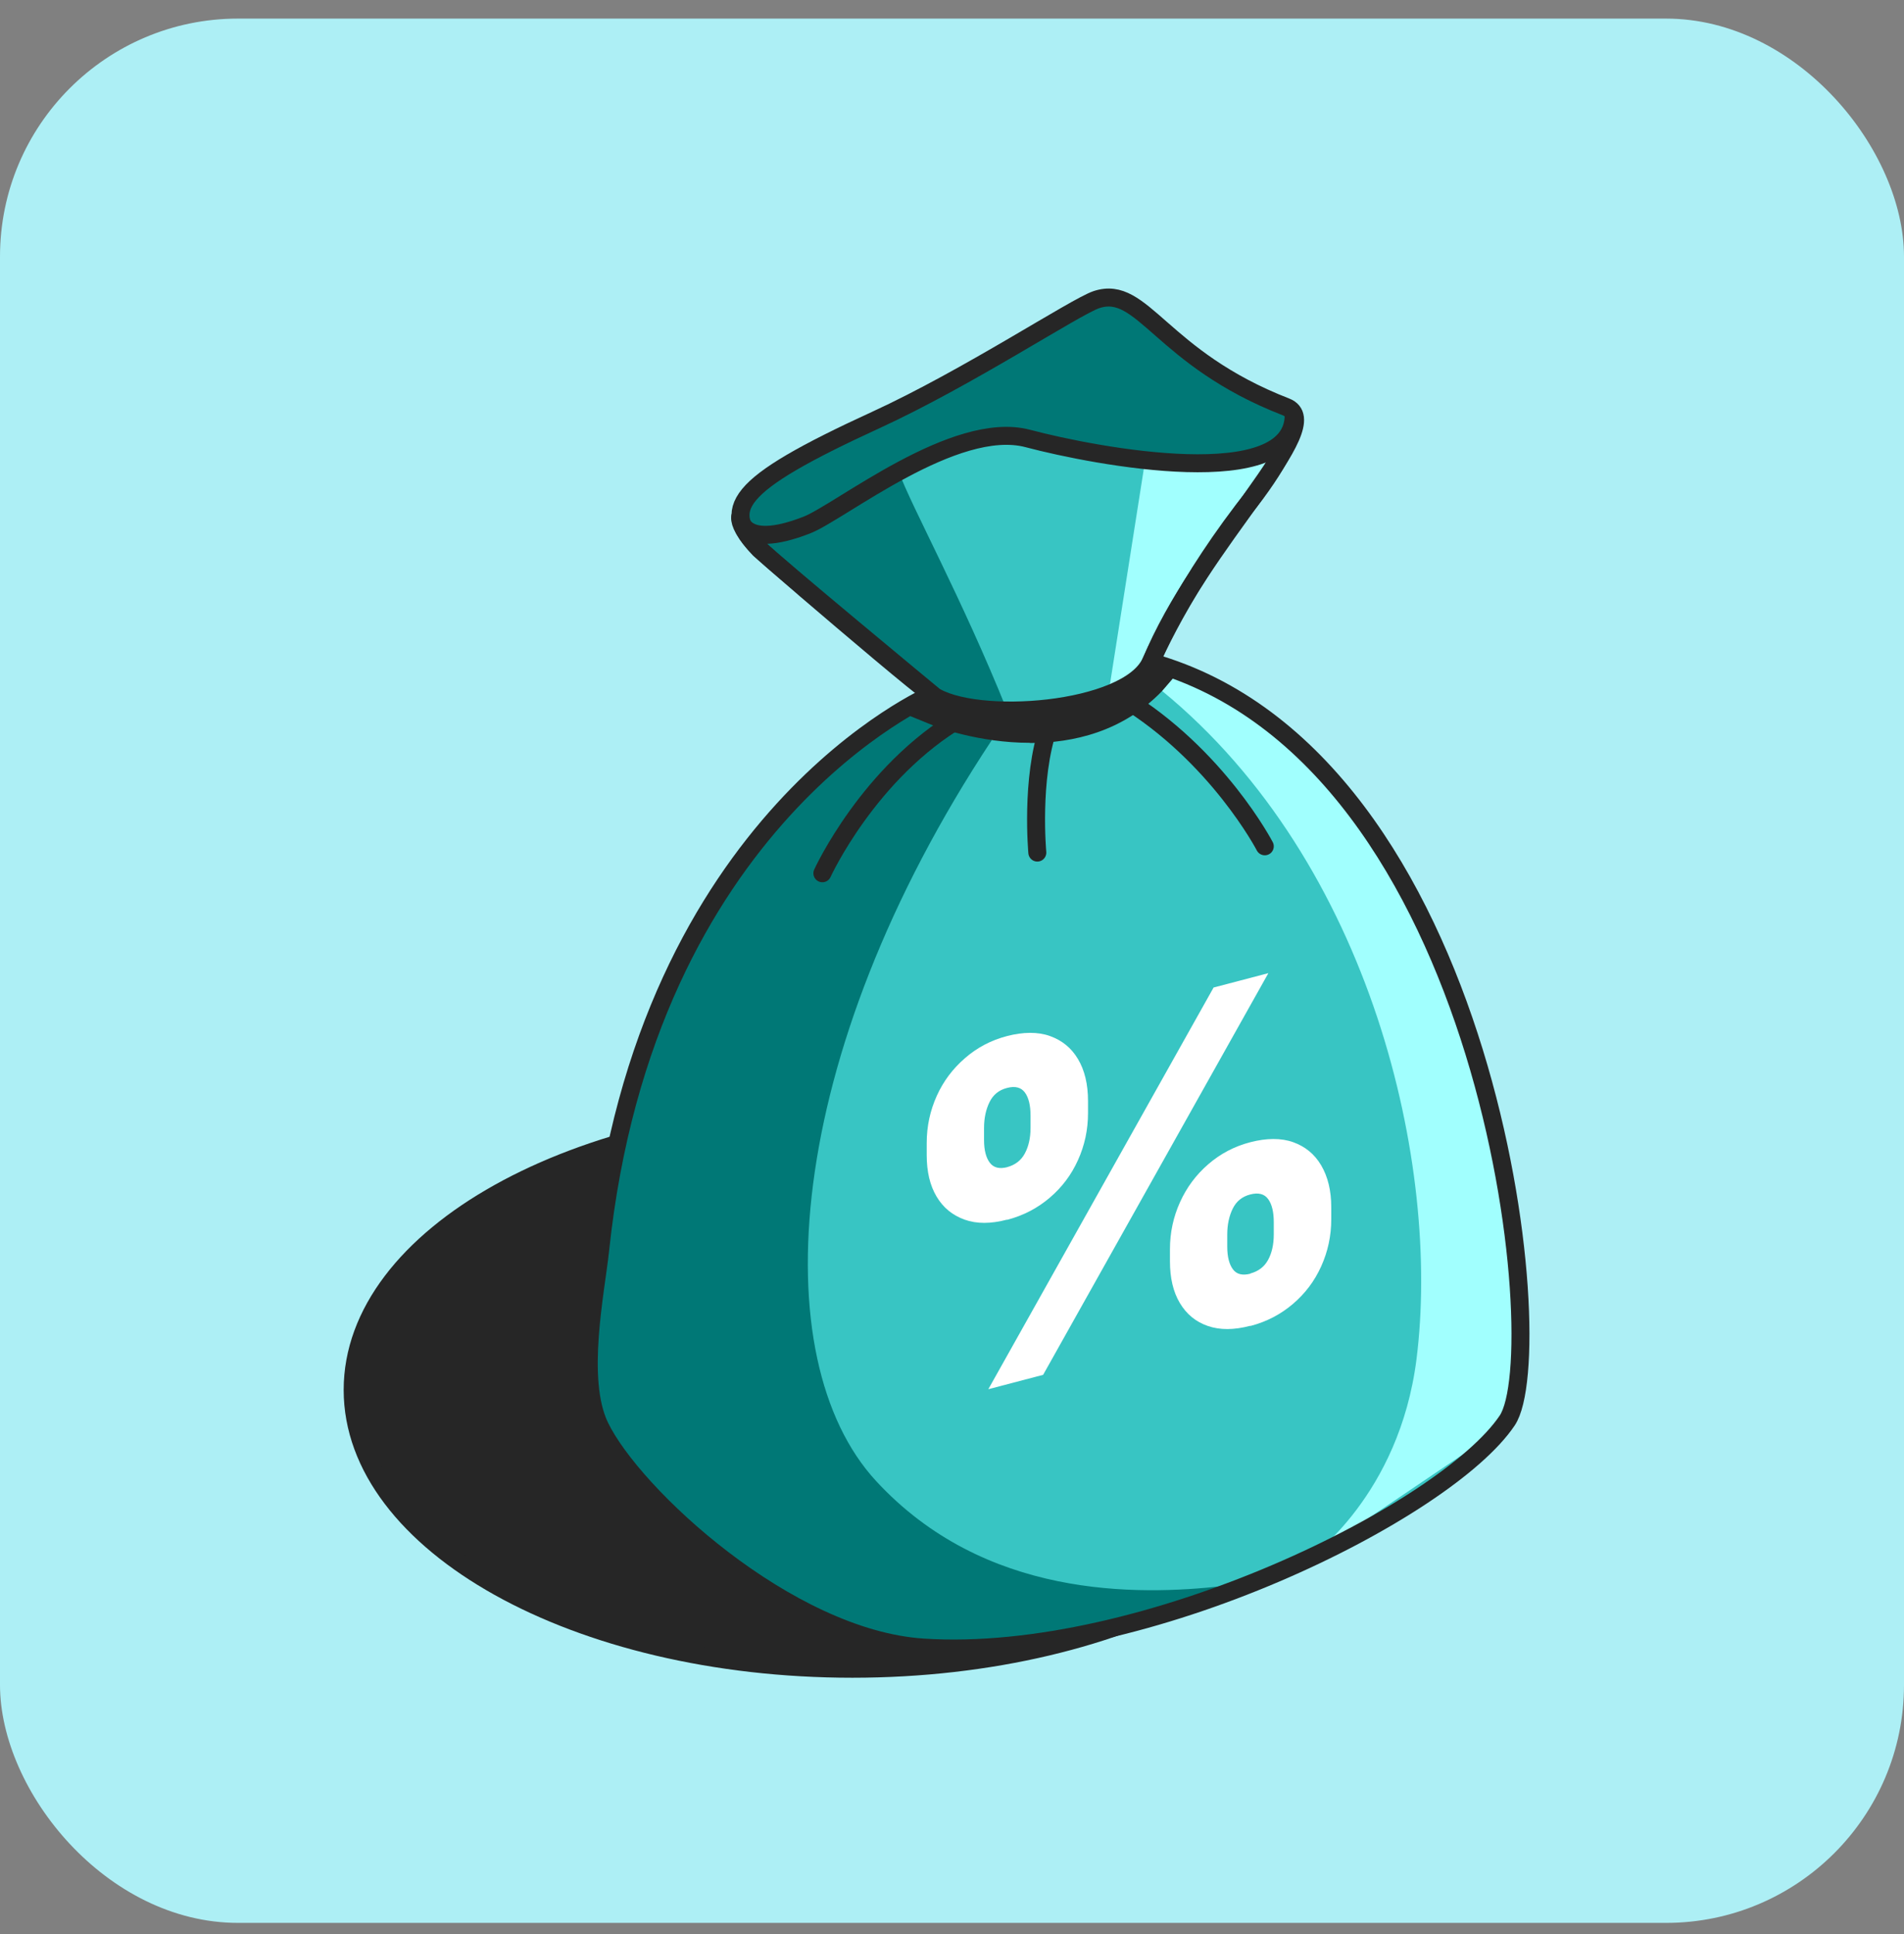
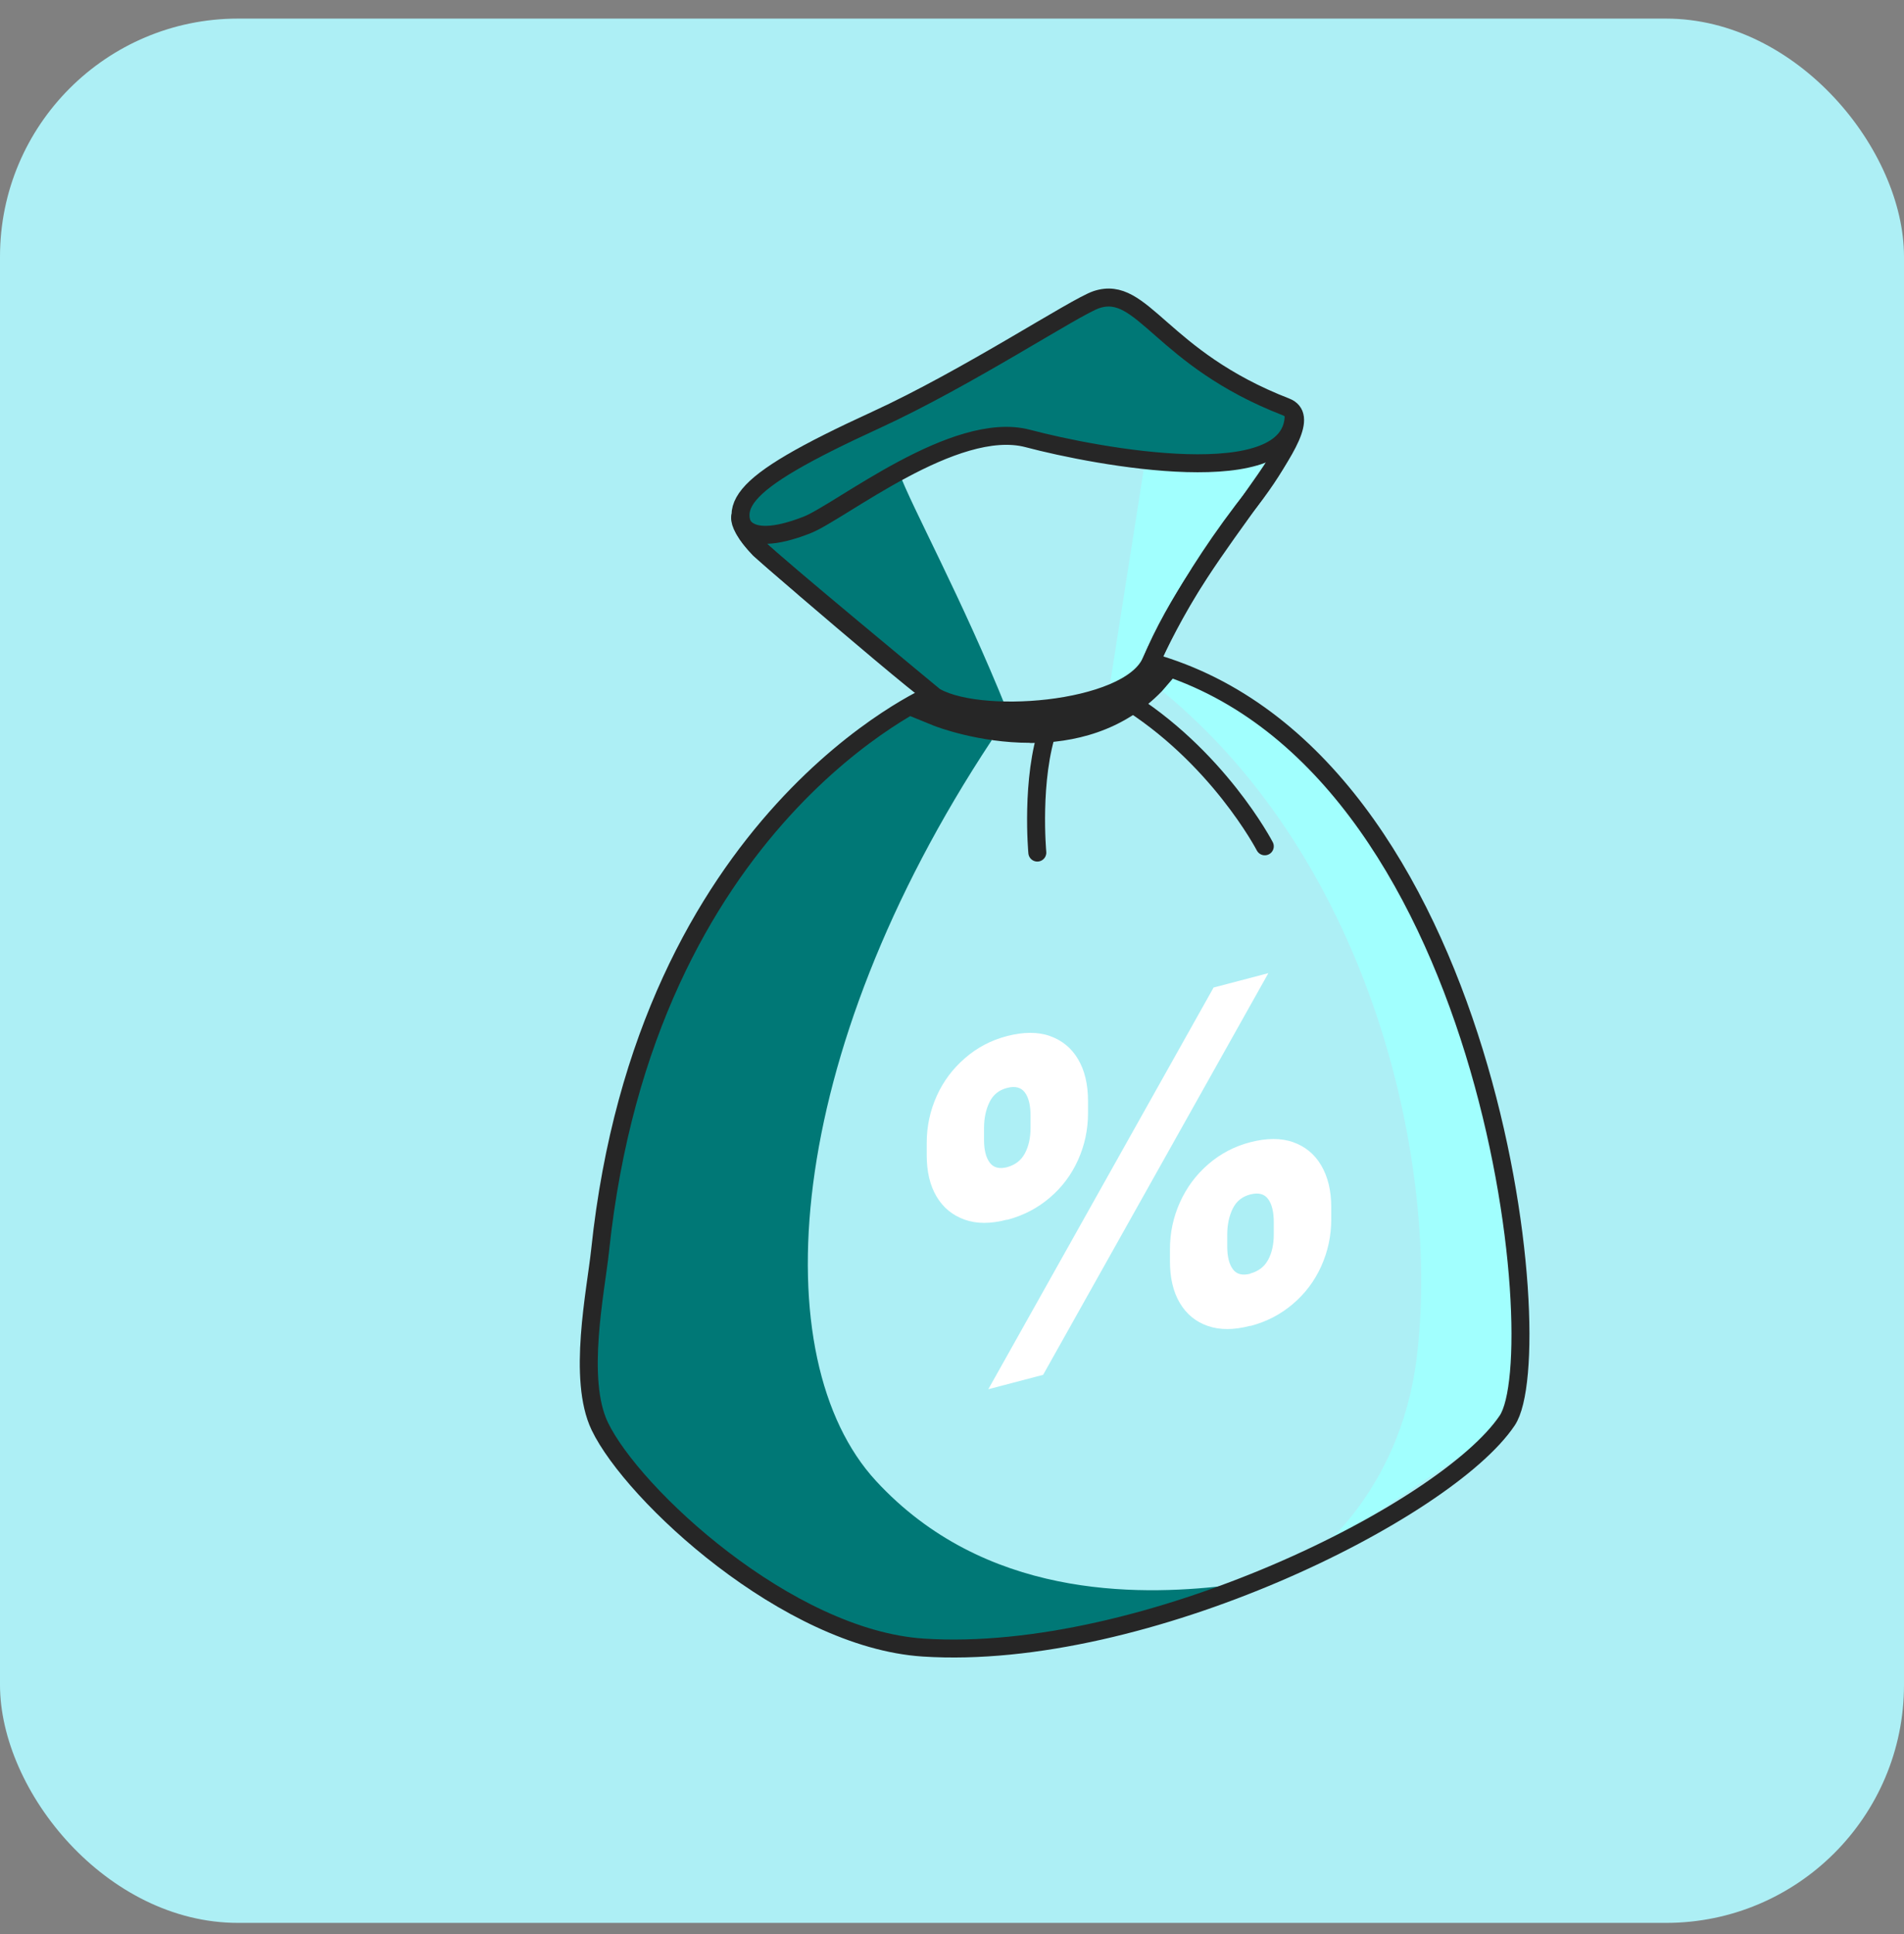
<svg xmlns="http://www.w3.org/2000/svg" width="64" height="65" viewBox="0 0 64 65" fill="none">
  <rect x="0" y="0" width="64" height="65" fill="#808080" stroke="none" />
  <rect y="0.625" width="64" height="64" rx="8" fill="#ADEFF5" />
-   <path d="M28.651 56.084C37.925 56.084 45.448 51.888 45.448 46.713C45.448 41.539 37.931 37.343 28.651 37.343C19.371 37.343 11.854 41.539 11.854 46.713C11.854 51.888 19.371 56.084 28.651 56.084Z" fill="#262626" stroke="#262626" stroke-width="0.604" stroke-linecap="round" stroke-linejoin="round" />
-   <path d="M31.326 23.341C31.326 23.341 21.249 27.984 20.168 42.022C19.83 44.739 19.395 46.345 20.156 47.933C21.261 50.234 26.472 55.076 31.03 55.372C38.475 55.855 48.613 50.789 50.66 47.74C52.187 45.458 50.152 25.479 38.687 22.254C40.311 18.245 44.724 14.26 43.221 13.675C39 12.038 38.421 9.551 36.851 10.07C36.133 10.312 32.528 12.696 29.436 14.115C24.576 16.343 24.238 17.128 25.536 18.457C26.001 18.927 31.338 23.341 31.338 23.341H31.326Z" fill="#38C5C3" />
  <path d="M43.523 14.085C43.523 14.085 43.505 14.23 43.438 14.441C42.636 16.295 38.632 15.914 34.194 14.695C32.045 14.103 25.379 19.966 24.945 17.212C24.908 17.255 24.878 17.309 24.878 17.381C24.806 16.548 25.983 15.691 29.425 14.115C32.522 12.696 36.121 10.311 36.839 10.076C38.415 9.55 38.995 12.038 43.209 13.674C43.408 13.753 43.505 13.892 43.517 14.085H43.523Z" fill="#007876" />
  <path d="M37.256 23.335L38.494 15.462C38.494 15.462 42.237 16.144 43.433 14.435C41.766 17.164 41.181 17.985 41.181 17.985C41.181 17.985 38.596 21.62 38.675 22.254C38.15 23.112 37.25 23.335 37.25 23.335H37.256Z" fill="#A1FFFE" />
  <path d="M44.64 51.942C44.471 51.942 39.979 55.378 31.031 55.372C26.466 55.372 21.262 50.234 20.163 47.933C19.396 46.339 19.831 44.739 20.175 42.022C21.4 27.894 31.333 23.341 31.333 23.341C31.333 23.341 31.816 23.818 33.337 24.875C26.291 35.532 25.669 45.669 29.443 49.769C33.084 53.718 38.198 53.633 41.144 53.301C42.068 53.198 46.138 51.296 44.646 51.948L44.64 51.942Z" fill="#007876" />
  <path d="M30.209 15.848C30.631 17.019 32.322 20.068 33.867 23.915C31.802 24.108 31.446 23.444 31.446 23.444C31.446 23.444 26.634 19.32 25.004 17.792C26.248 18.384 29.091 16.639 30.203 15.848H30.209Z" fill="#007876" />
  <path d="M39.53 22.665C39.53 22.665 46.401 24.229 49.679 35.803C52.813 47.287 50.048 48.289 50.048 48.289L44.004 52.371C44.004 52.371 47.035 50.27 47.614 45.675C48.429 39.209 46.135 29.011 39.053 23.214L39.53 22.659V22.665Z" fill="#A1FFFE" />
  <path d="M43.486 13.928C43.595 14.26 43.269 14.894 43.082 15.238C43.082 15.244 43.07 15.25 43.07 15.256C42.816 15.733 42.418 16.355 41.79 17.134C41.79 17.14 41.778 17.152 41.772 17.158C41.216 17.889 40.745 18.577 40.347 19.205C40.334 19.217 40.328 19.229 40.322 19.247C39.459 20.606 38.946 21.669 38.68 22.254C37.913 23.951 32.733 24.331 31.32 23.341C30.795 22.973 28.609 21.119 27.045 19.779C27.009 19.749 26.973 19.718 26.942 19.688C26.278 19.121 25.747 18.656 25.524 18.456C25.288 18.209 25.125 17.998 25.029 17.829C25.023 17.817 25.017 17.81 25.01 17.798C24.908 17.617 24.872 17.484 24.878 17.388C24.878 17.315 24.823 18.541 27.118 17.647C28.235 17.213 32.093 14.085 34.55 14.737C36.851 15.347 43.517 16.603 43.486 13.928Z" stroke="#262626" stroke-width="0.604" stroke-linecap="round" stroke-linejoin="round" />
  <path d="M43.522 14.085C43.522 14.085 43.522 14.085 43.522 14.097C43.522 14.2 43.492 14.314 43.438 14.441C43.504 14.236 43.516 14.115 43.522 14.085Z" stroke="#262626" stroke-width="0.604" stroke-linecap="round" stroke-linejoin="round" />
  <path d="M34.617 24.965C32.89 24.965 31.483 24.428 31.38 24.386L30.209 23.909L31.272 23.172L31.779 23.371C31.833 23.395 35.903 24.923 38.27 22.465C38.27 22.465 38.553 22.145 38.674 21.934L38.837 22.188L39.538 22.671L39.06 23.226C37.744 24.591 36.072 24.971 34.623 24.971L34.617 24.965Z" fill="#262626" />
  <path d="M31.324 23.341C31.324 23.341 21.706 27.453 20.172 42.022C20.027 43.393 19.399 46.345 20.16 47.933C21.265 50.234 26.476 55.076 31.034 55.372C38.479 55.855 48.617 50.789 50.663 47.74C52.191 45.458 50.156 25.479 38.69 22.254C40.314 18.245 44.728 14.26 43.225 13.675C39.004 12.038 38.425 9.551 36.855 10.07C36.136 10.312 32.532 12.696 29.44 14.115C24.58 16.343 24.242 17.128 25.54 18.457C26.005 18.927 31.342 23.341 31.342 23.341H31.324Z" stroke="#262626" stroke-width="0.604" stroke-linecap="round" stroke-linejoin="round" />
-   <path d="M27.643 29.349C27.643 29.349 29.194 25.949 32.304 24.126" stroke="#262626" stroke-width="0.604" stroke-linecap="round" stroke-linejoin="round" />
  <path d="M42.514 28.443C42.514 28.443 40.926 25.388 37.738 23.45" stroke="#262626" stroke-width="0.604" stroke-linecap="round" stroke-linejoin="round" />
  <path d="M34.868 28.654C34.868 28.654 34.639 26.173 35.249 24.428" stroke="#262626" stroke-width="0.604" stroke-linecap="round" stroke-linejoin="round" />
  <path d="M33.849 40.99C33.3 41.135 32.829 41.135 32.424 40.99C32.02 40.845 31.706 40.591 31.483 40.217C31.259 39.842 31.15 39.377 31.15 38.822V38.417C31.15 37.85 31.265 37.325 31.488 36.83C31.712 36.334 32.026 35.918 32.437 35.562C32.847 35.205 33.318 34.958 33.855 34.819C34.393 34.68 34.888 34.674 35.292 34.819C35.697 34.964 36.011 35.217 36.234 35.592C36.458 35.966 36.572 36.437 36.572 37.005V37.409C36.572 37.971 36.458 38.496 36.234 38.991C36.011 39.486 35.697 39.903 35.286 40.253C34.876 40.603 34.405 40.851 33.855 40.996L33.849 40.99ZM33.849 39.227C34.121 39.154 34.32 39.003 34.447 38.768C34.574 38.532 34.64 38.248 34.64 37.904V37.5C34.64 37.156 34.58 36.896 34.453 36.721C34.326 36.546 34.127 36.491 33.849 36.564C33.572 36.636 33.384 36.793 33.264 37.035C33.143 37.276 33.077 37.572 33.077 37.91V38.315C33.077 38.653 33.143 38.907 33.27 39.076C33.397 39.245 33.59 39.293 33.855 39.227H33.849ZM33.221 46.689L40.793 33.189L42.634 32.706L35.063 46.206L33.221 46.689ZM42.025 44.558C41.475 44.703 41.004 44.703 40.6 44.564C40.195 44.425 39.881 44.166 39.658 43.791C39.434 43.417 39.326 42.946 39.326 42.39V41.986C39.326 41.424 39.44 40.899 39.664 40.404C39.887 39.909 40.201 39.486 40.612 39.13C41.022 38.774 41.493 38.526 42.031 38.387C42.568 38.248 43.063 38.242 43.468 38.387C43.872 38.532 44.186 38.786 44.41 39.166C44.633 39.547 44.748 40.011 44.748 40.573V40.978C44.748 41.539 44.633 42.064 44.41 42.559C44.186 43.055 43.872 43.471 43.462 43.821C43.051 44.172 42.58 44.419 42.031 44.564L42.025 44.558ZM42.025 42.801C42.296 42.728 42.495 42.578 42.622 42.348C42.749 42.119 42.816 41.829 42.816 41.485V41.08C42.816 40.736 42.755 40.476 42.628 40.301C42.502 40.126 42.302 40.072 42.025 40.144C41.747 40.217 41.56 40.374 41.439 40.615C41.318 40.857 41.252 41.153 41.252 41.491V41.895C41.252 42.239 41.318 42.493 41.445 42.662C41.572 42.831 41.765 42.873 42.031 42.807L42.025 42.801Z" fill="white" />
</svg>